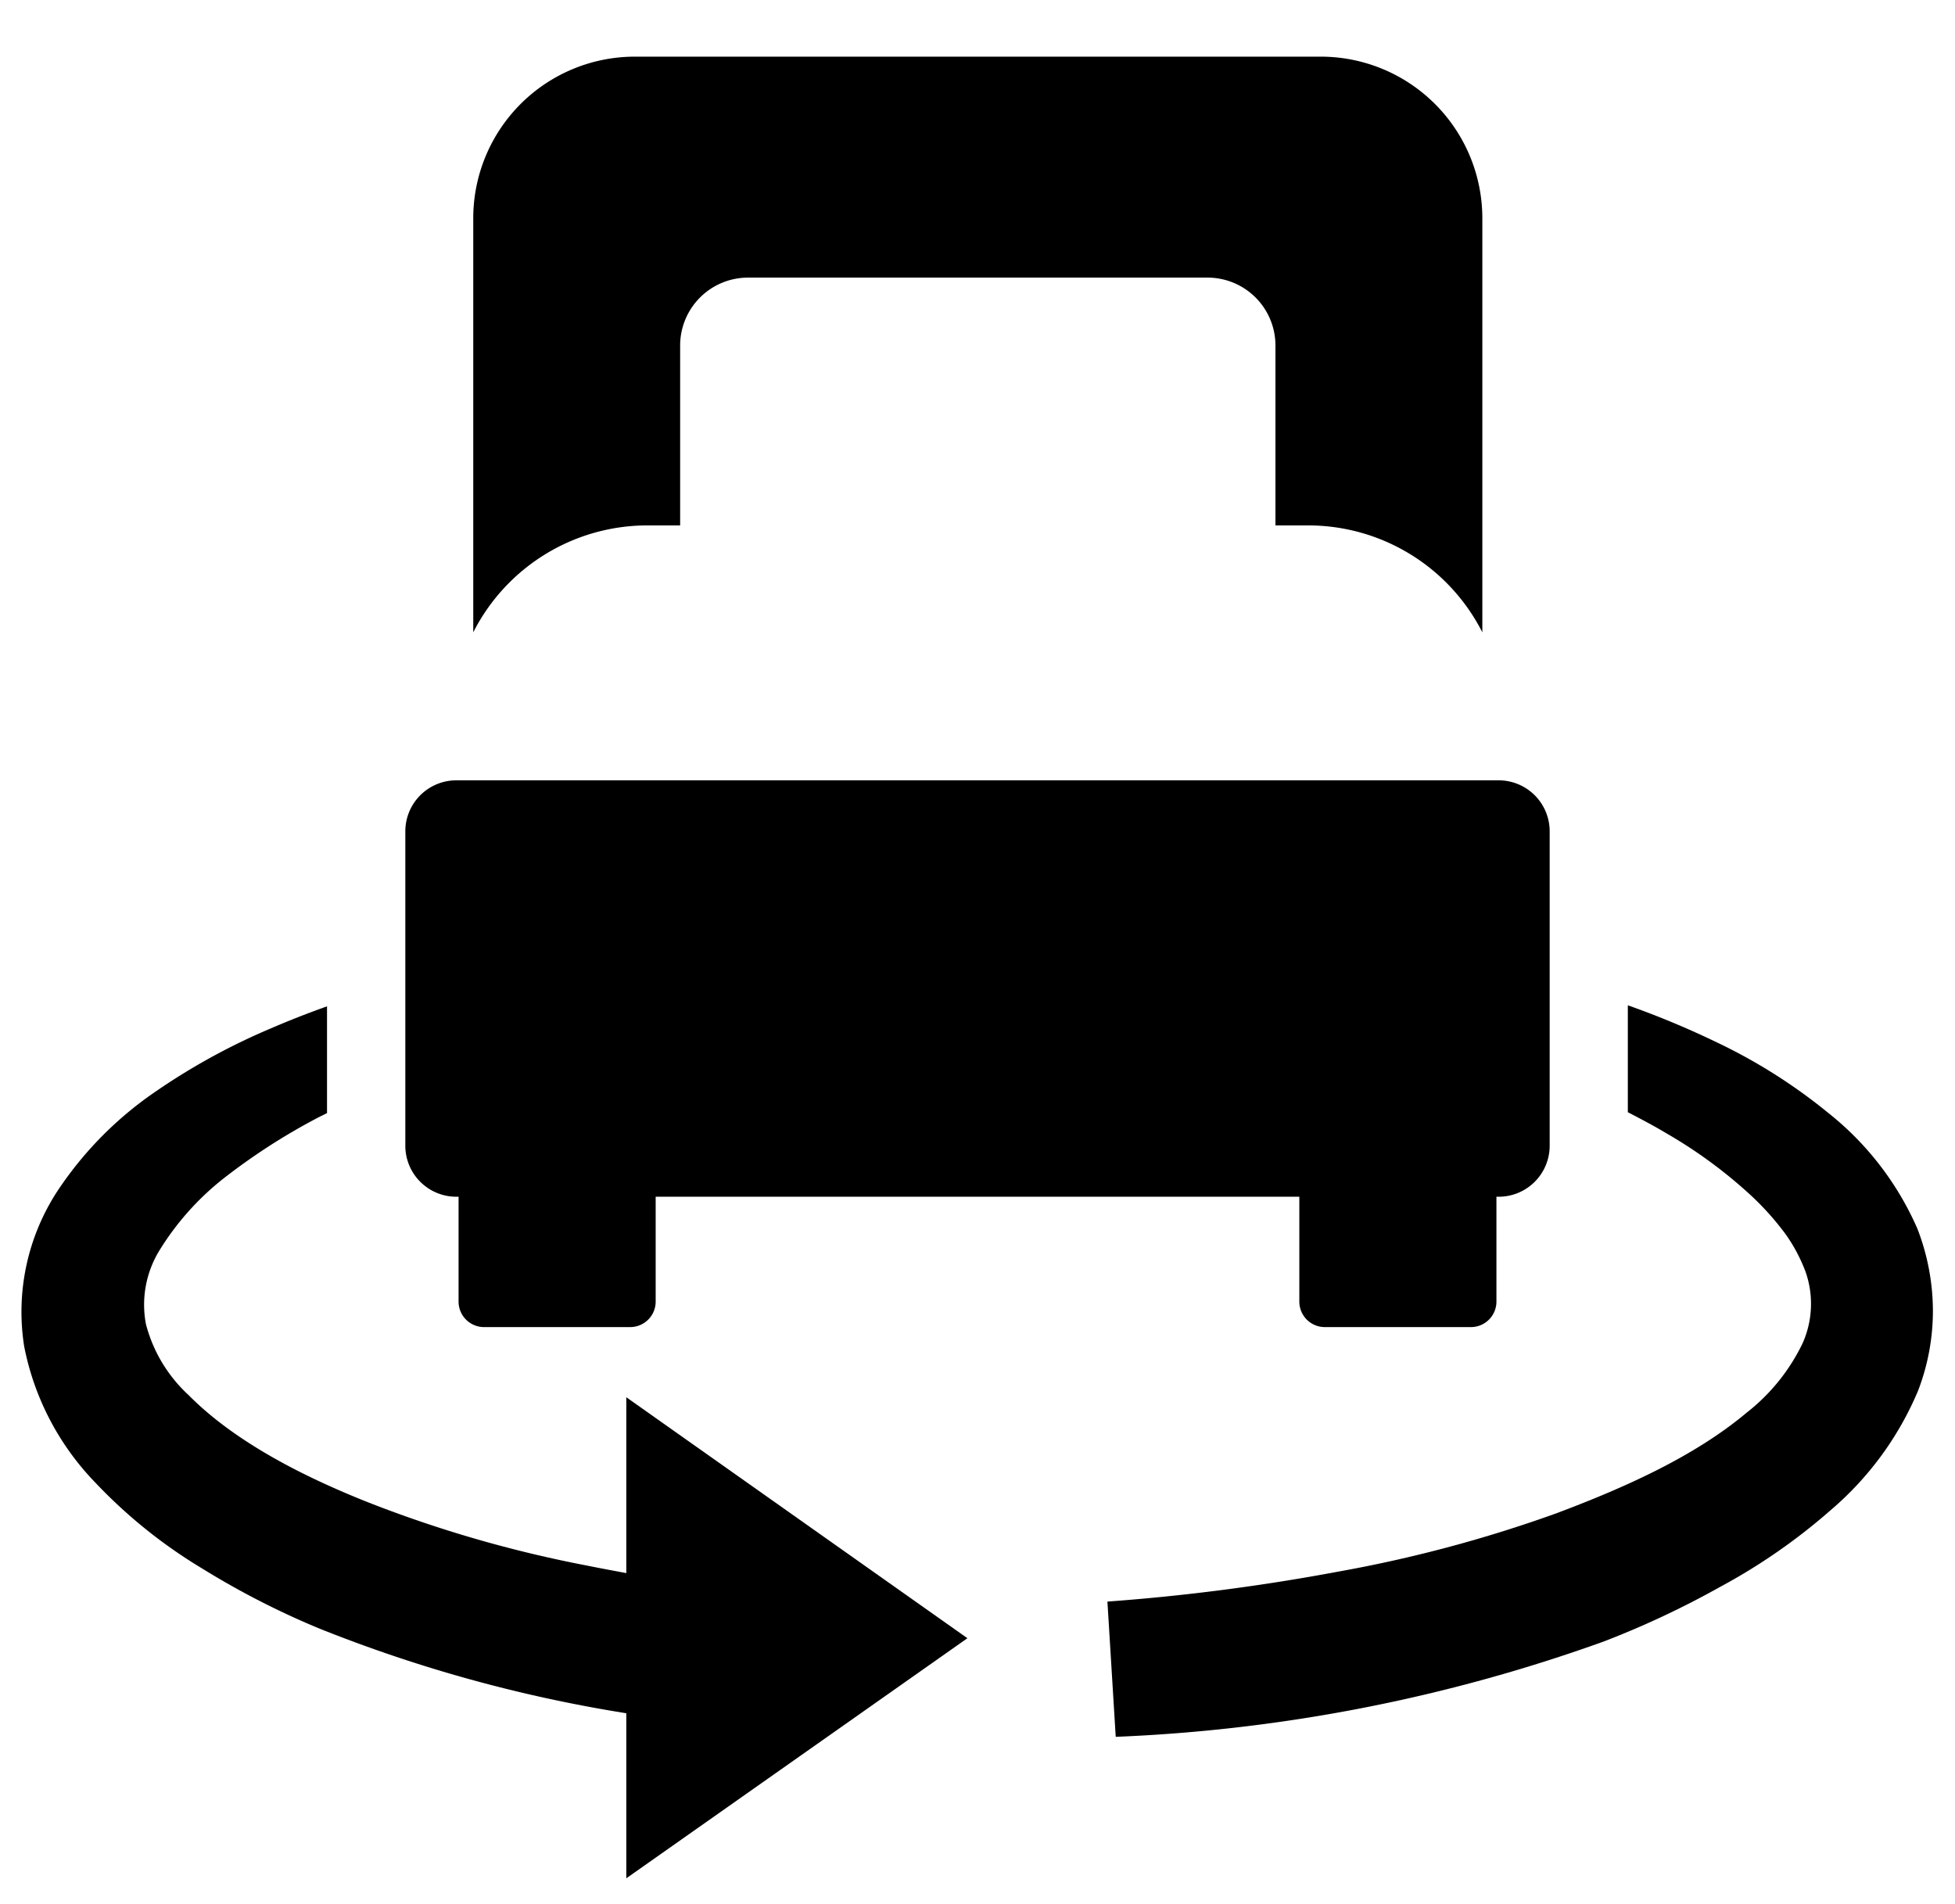
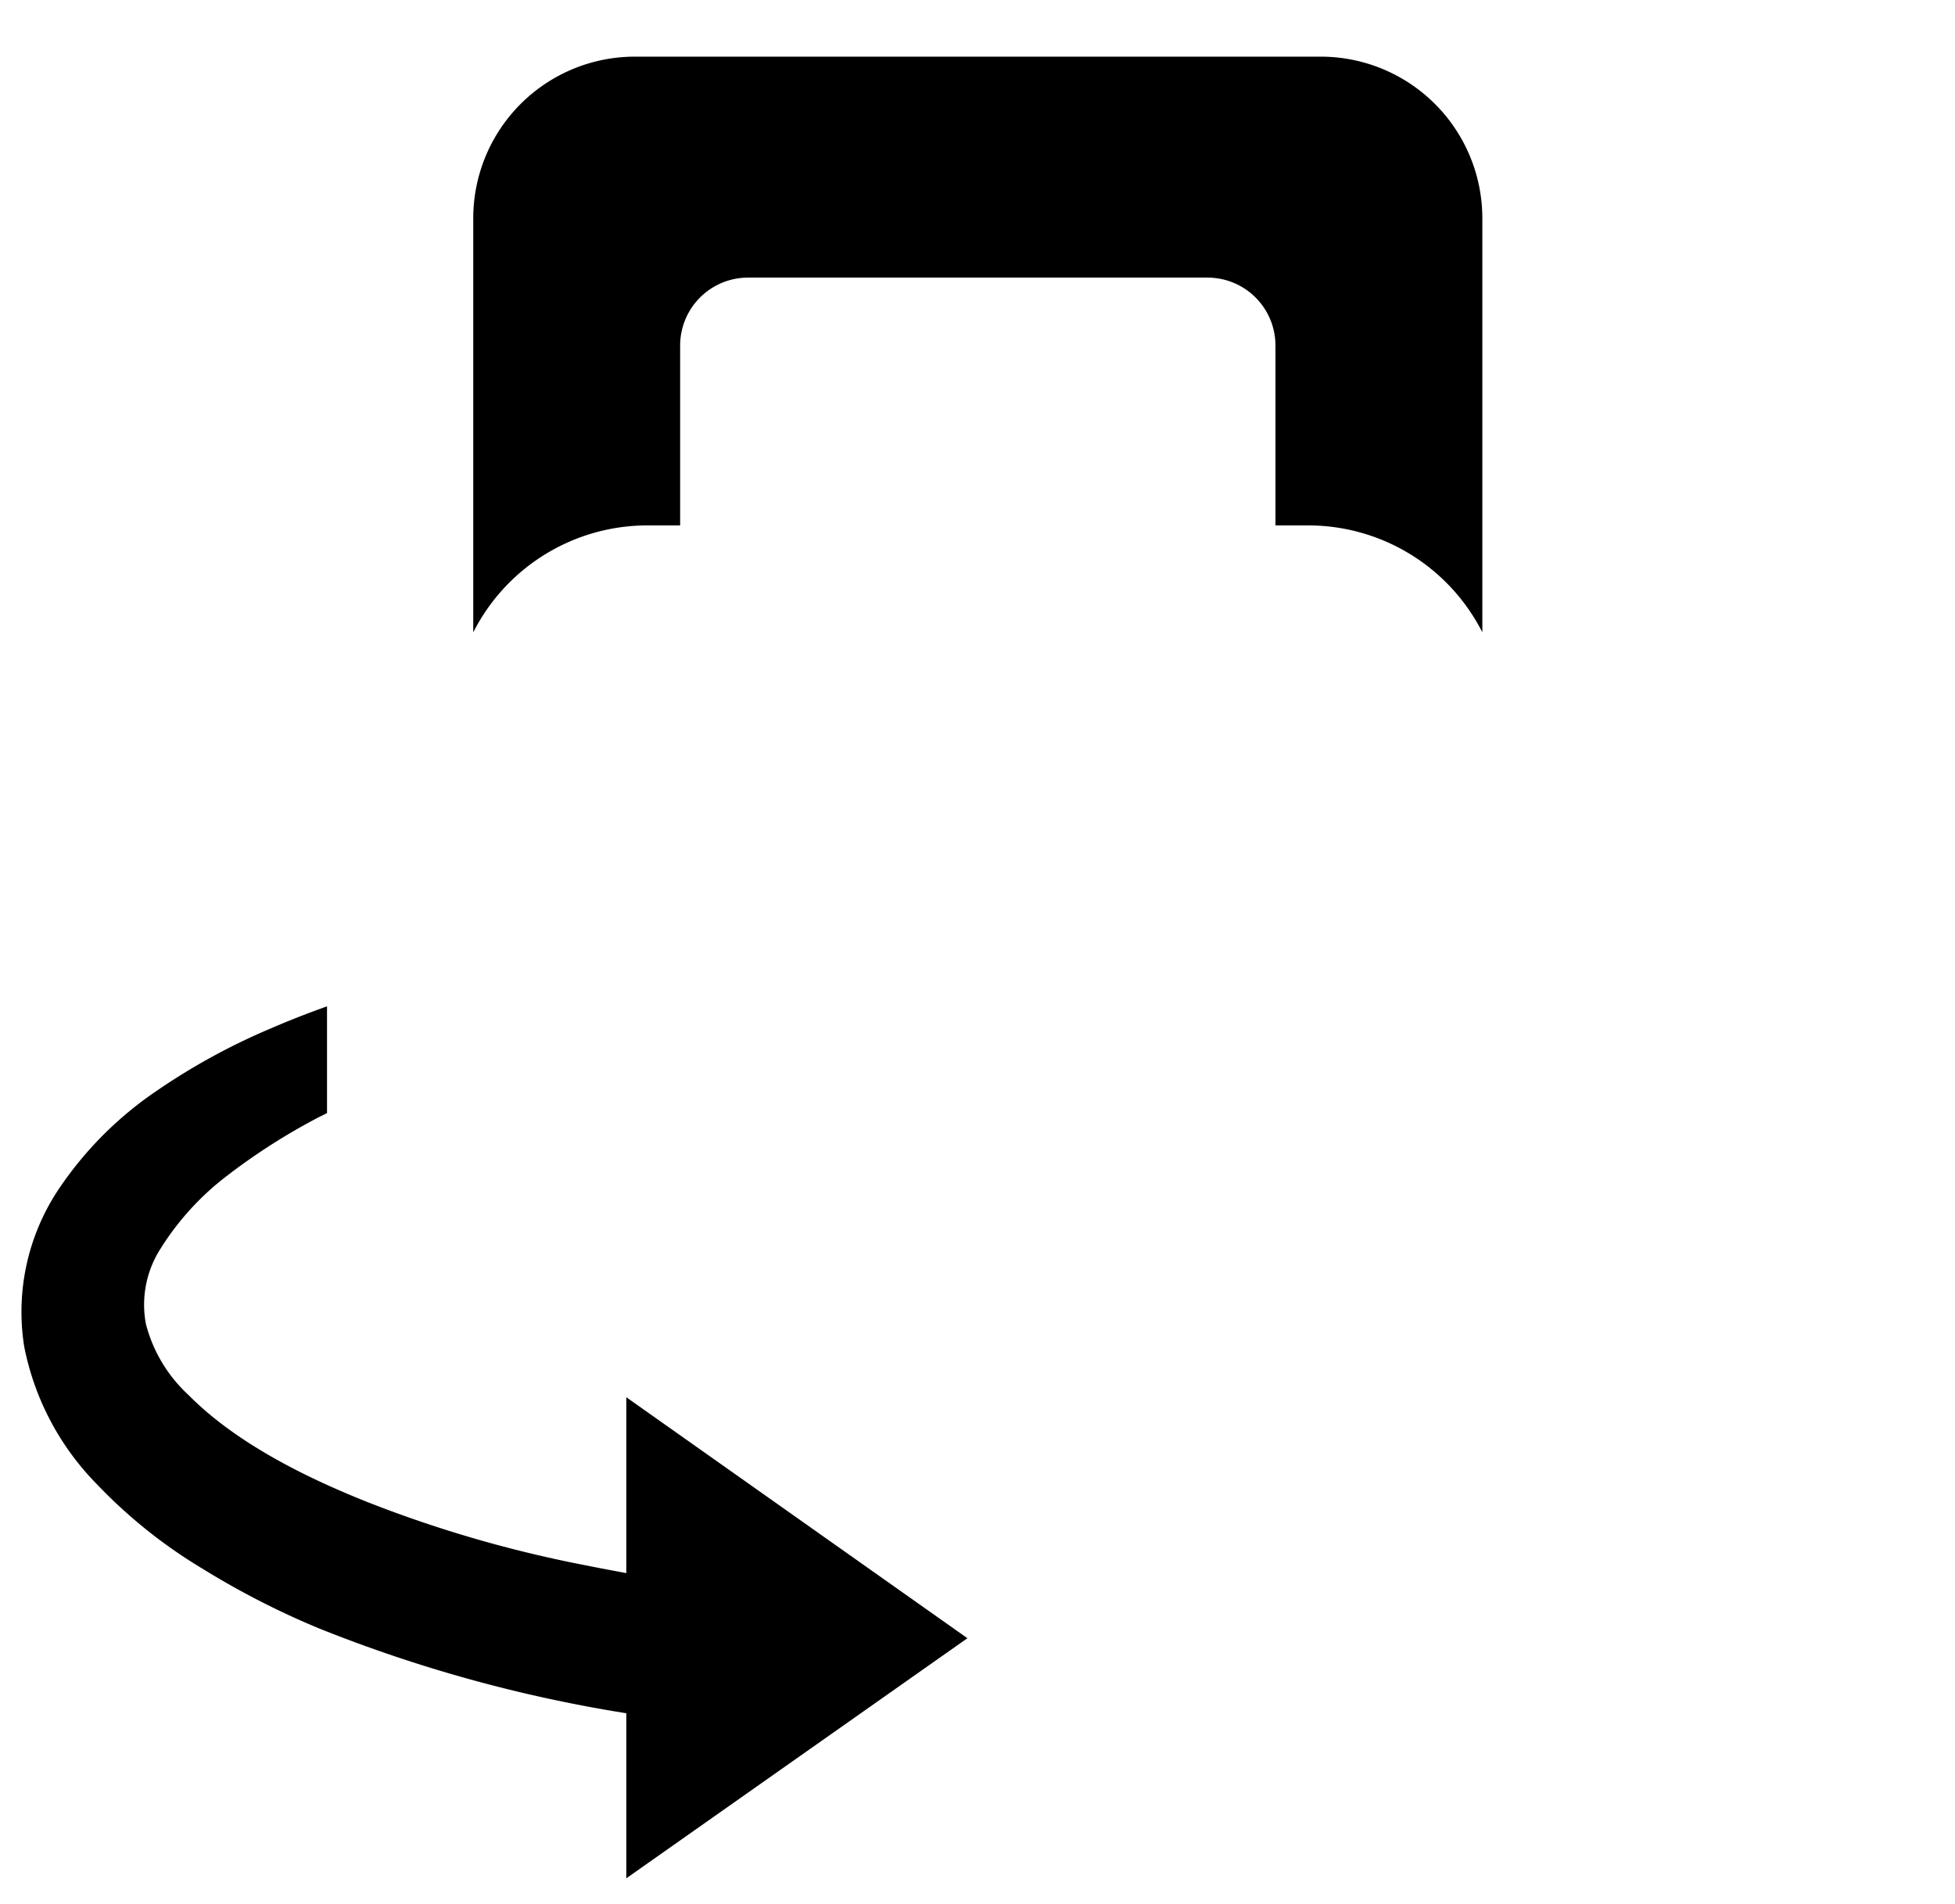
<svg xmlns="http://www.w3.org/2000/svg" id="Capa_1" data-name="Capa 1" viewBox="0 0 131.82 128.41">
  <path d="M43.66,35.43h2.2V23.31a4.58,4.58,0,0,1,4.58-4.59H81.38A4.58,4.58,0,0,1,86,23.31V35.43h2.2a13.17,13.17,0,0,1,11.75,7.21V14.71A10.9,10.9,0,0,0,89,3.82H42.8A10.9,10.9,0,0,0,31.91,14.71V42.64A13.17,13.17,0,0,1,43.66,35.43Z" />
-   <path d="M129.29,82.87a20.34,20.34,0,0,0-6-7.81,36.88,36.88,0,0,0-7.53-4.77,59,59,0,0,0-6-2.5V75c.89.46,1.78.93,2.63,1.44a31.83,31.83,0,0,1,5.81,4.3,19,19,0,0,1,2.18,2.46,11.12,11.12,0,0,1,1.36,2.55,6.53,6.53,0,0,1-.2,4.84,13.2,13.2,0,0,1-3.78,4.68c-3.47,2.91-8.09,5-12.8,6.77A90.5,90.5,0,0,1,90.12,106a139.35,139.35,0,0,1-15.45,2l.56,9.12a110.3,110.3,0,0,0,32.91-6.43A60.7,60.7,0,0,0,116,107a40,40,0,0,0,7.43-5.16,21.52,21.52,0,0,0,5.9-8.06,15,15,0,0,0,1-5.47A15.44,15.44,0,0,0,129.29,82.87Z" />
-   <path d="M30.77,80.7h.15v7.07a1.72,1.72,0,0,0,1.72,1.72H42.5a1.72,1.72,0,0,0,1.71-1.72V80.7h43.4v7.07a1.72,1.72,0,0,0,1.71,1.72h9.86a1.72,1.72,0,0,0,1.72-1.72V80.7h.15a3.44,3.44,0,0,0,3.44-3.44V56.06a3.44,3.44,0,0,0-3.44-3.44H30.77a3.44,3.44,0,0,0-3.44,3.44v21.2A3.44,3.44,0,0,0,30.77,80.7Z" />
  <path d="M42.23,106.08c-.89-.17-1.78-.33-2.66-.51a83.32,83.32,0,0,1-14.69-4.24c-4.62-1.83-9.13-4.18-12.18-7.27a9.87,9.87,0,0,1-2.86-4.77,7,7,0,0,1,.88-4.92,18.55,18.55,0,0,1,4.35-4.9,42.09,42.09,0,0,1,6.17-4c.27-.15.54-.27.81-.41v-7.2c-1.26.45-2.52.94-3.77,1.48a43.5,43.5,0,0,0-7.69,4.2,24.47,24.47,0,0,0-6.7,6.75A14.9,14.9,0,0,0,1.63,90.79,18.22,18.22,0,0,0,6.45,100a34,34,0,0,0,7.2,5.78,55.1,55.1,0,0,0,7.79,4,96.29,96.29,0,0,0,20.79,5.75v11.13l23-16.19-23-16.25Z" />
</svg>